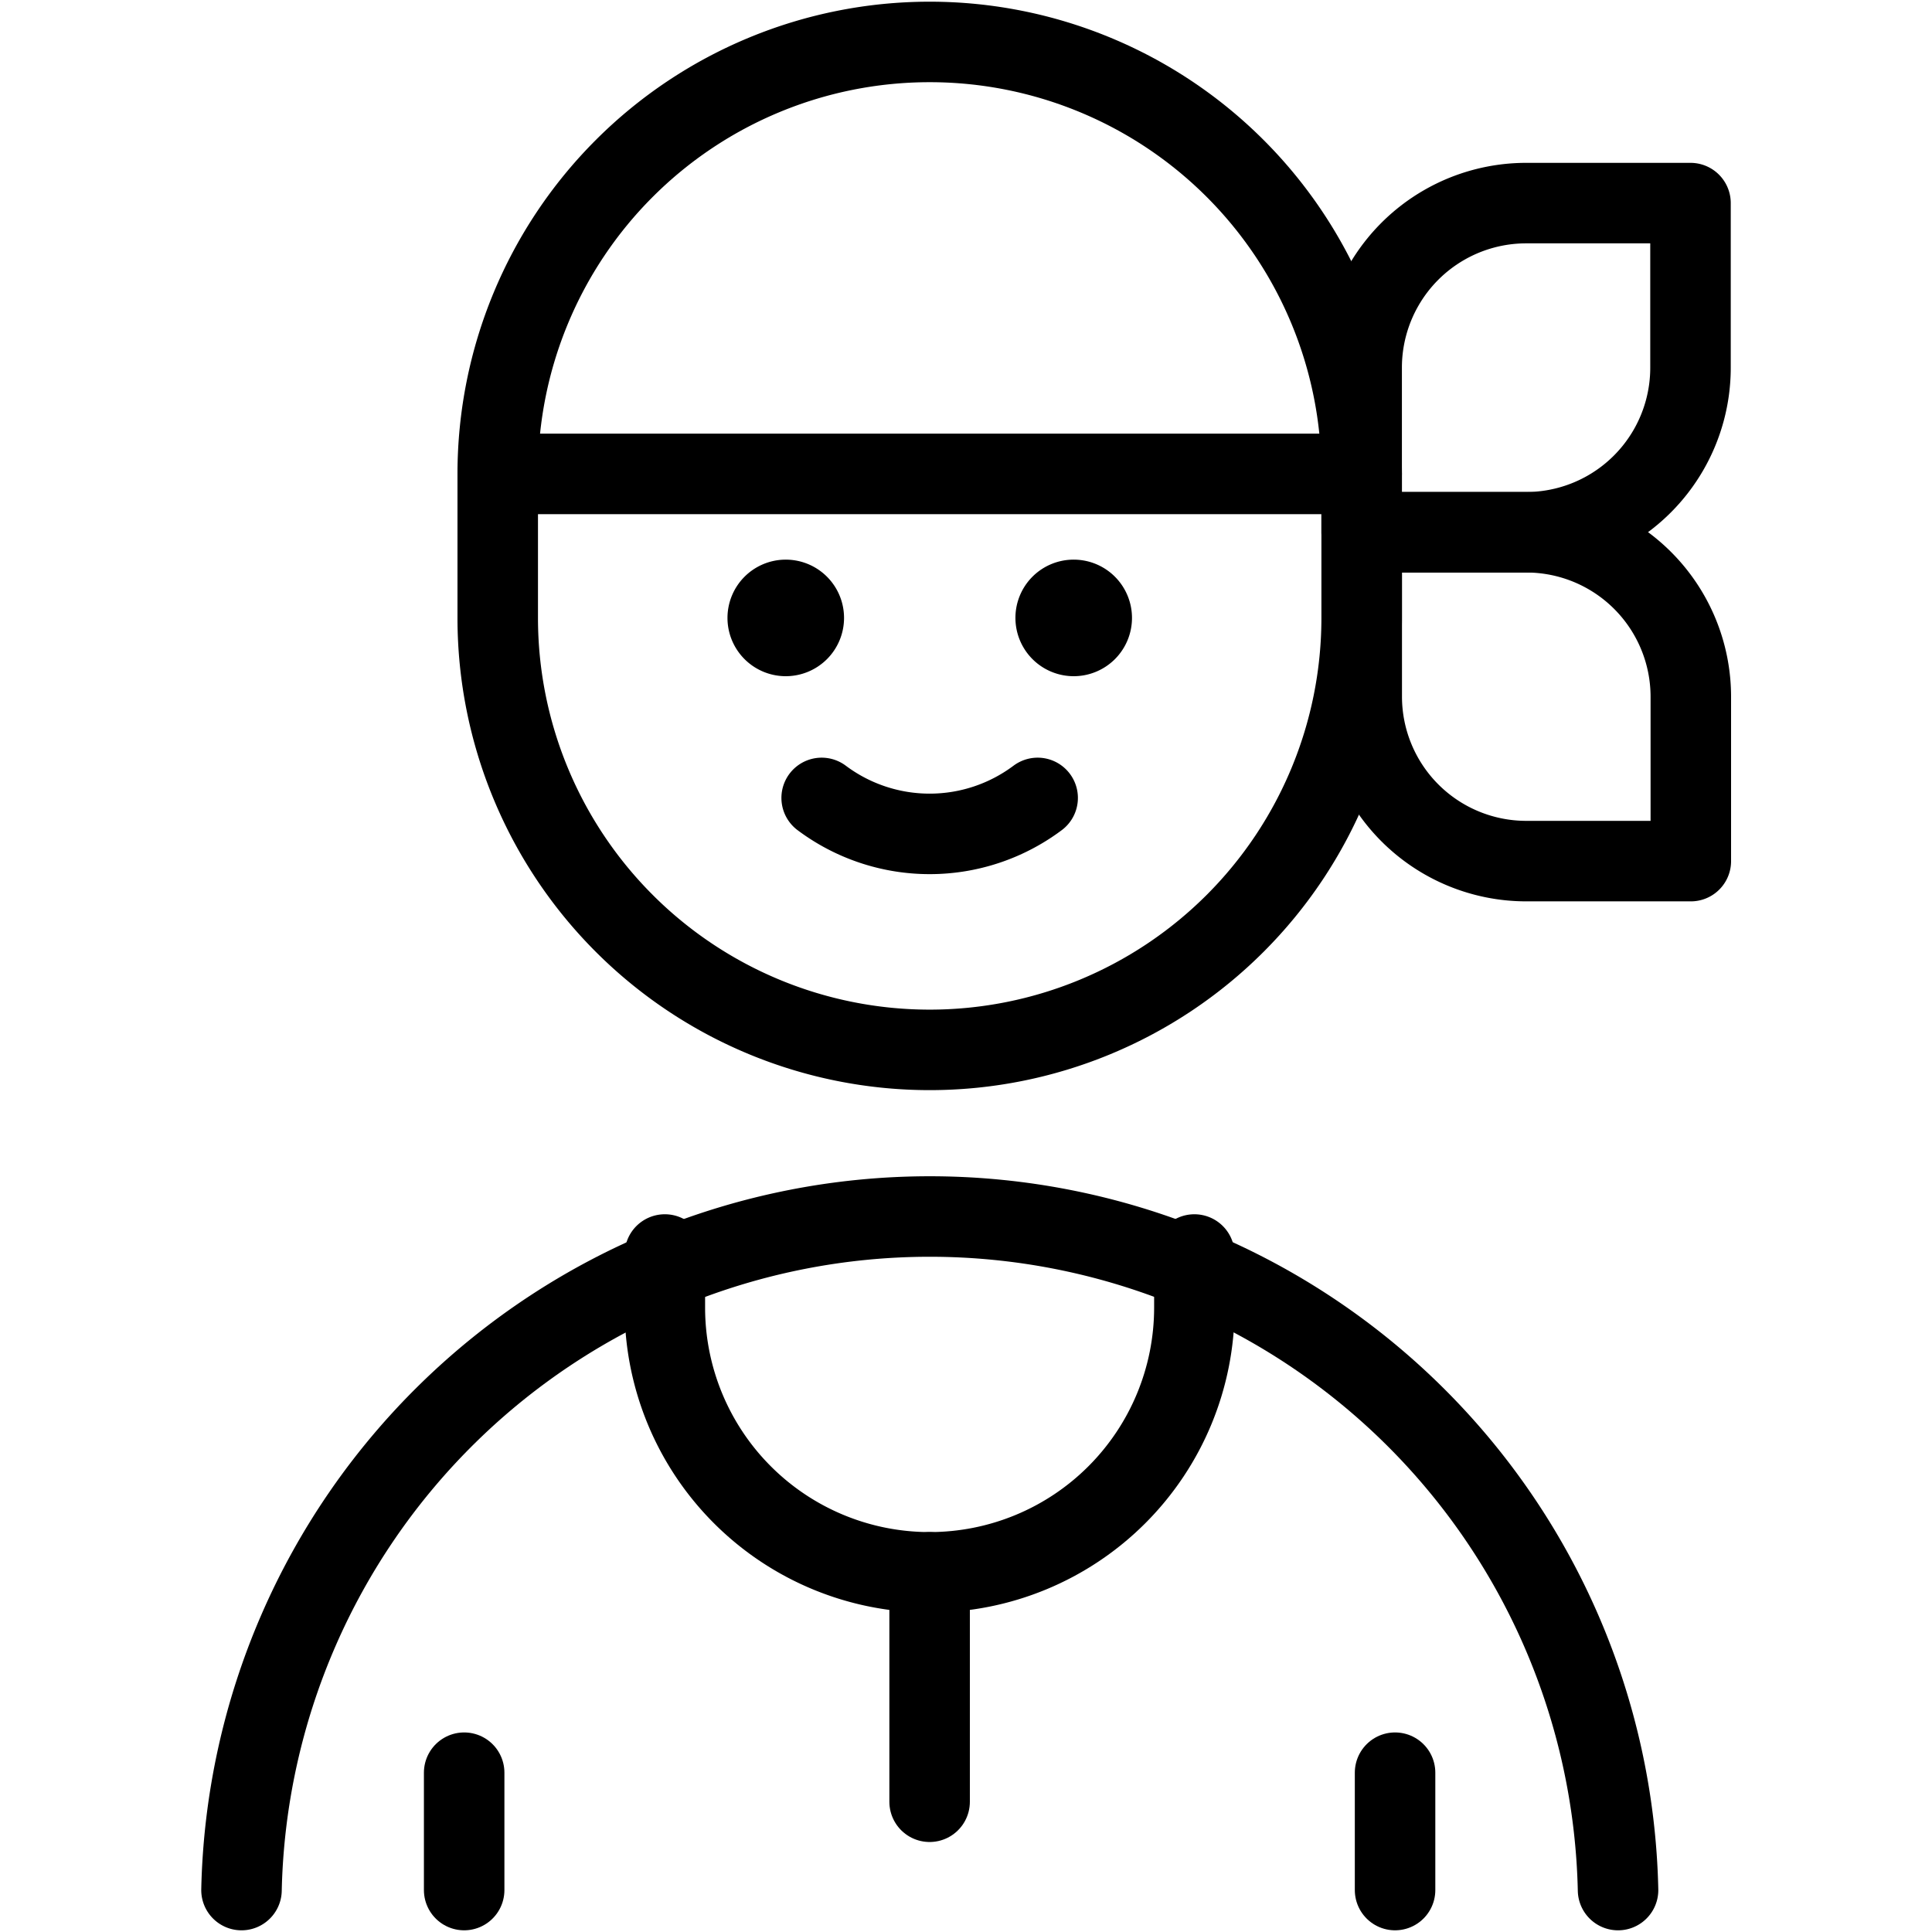
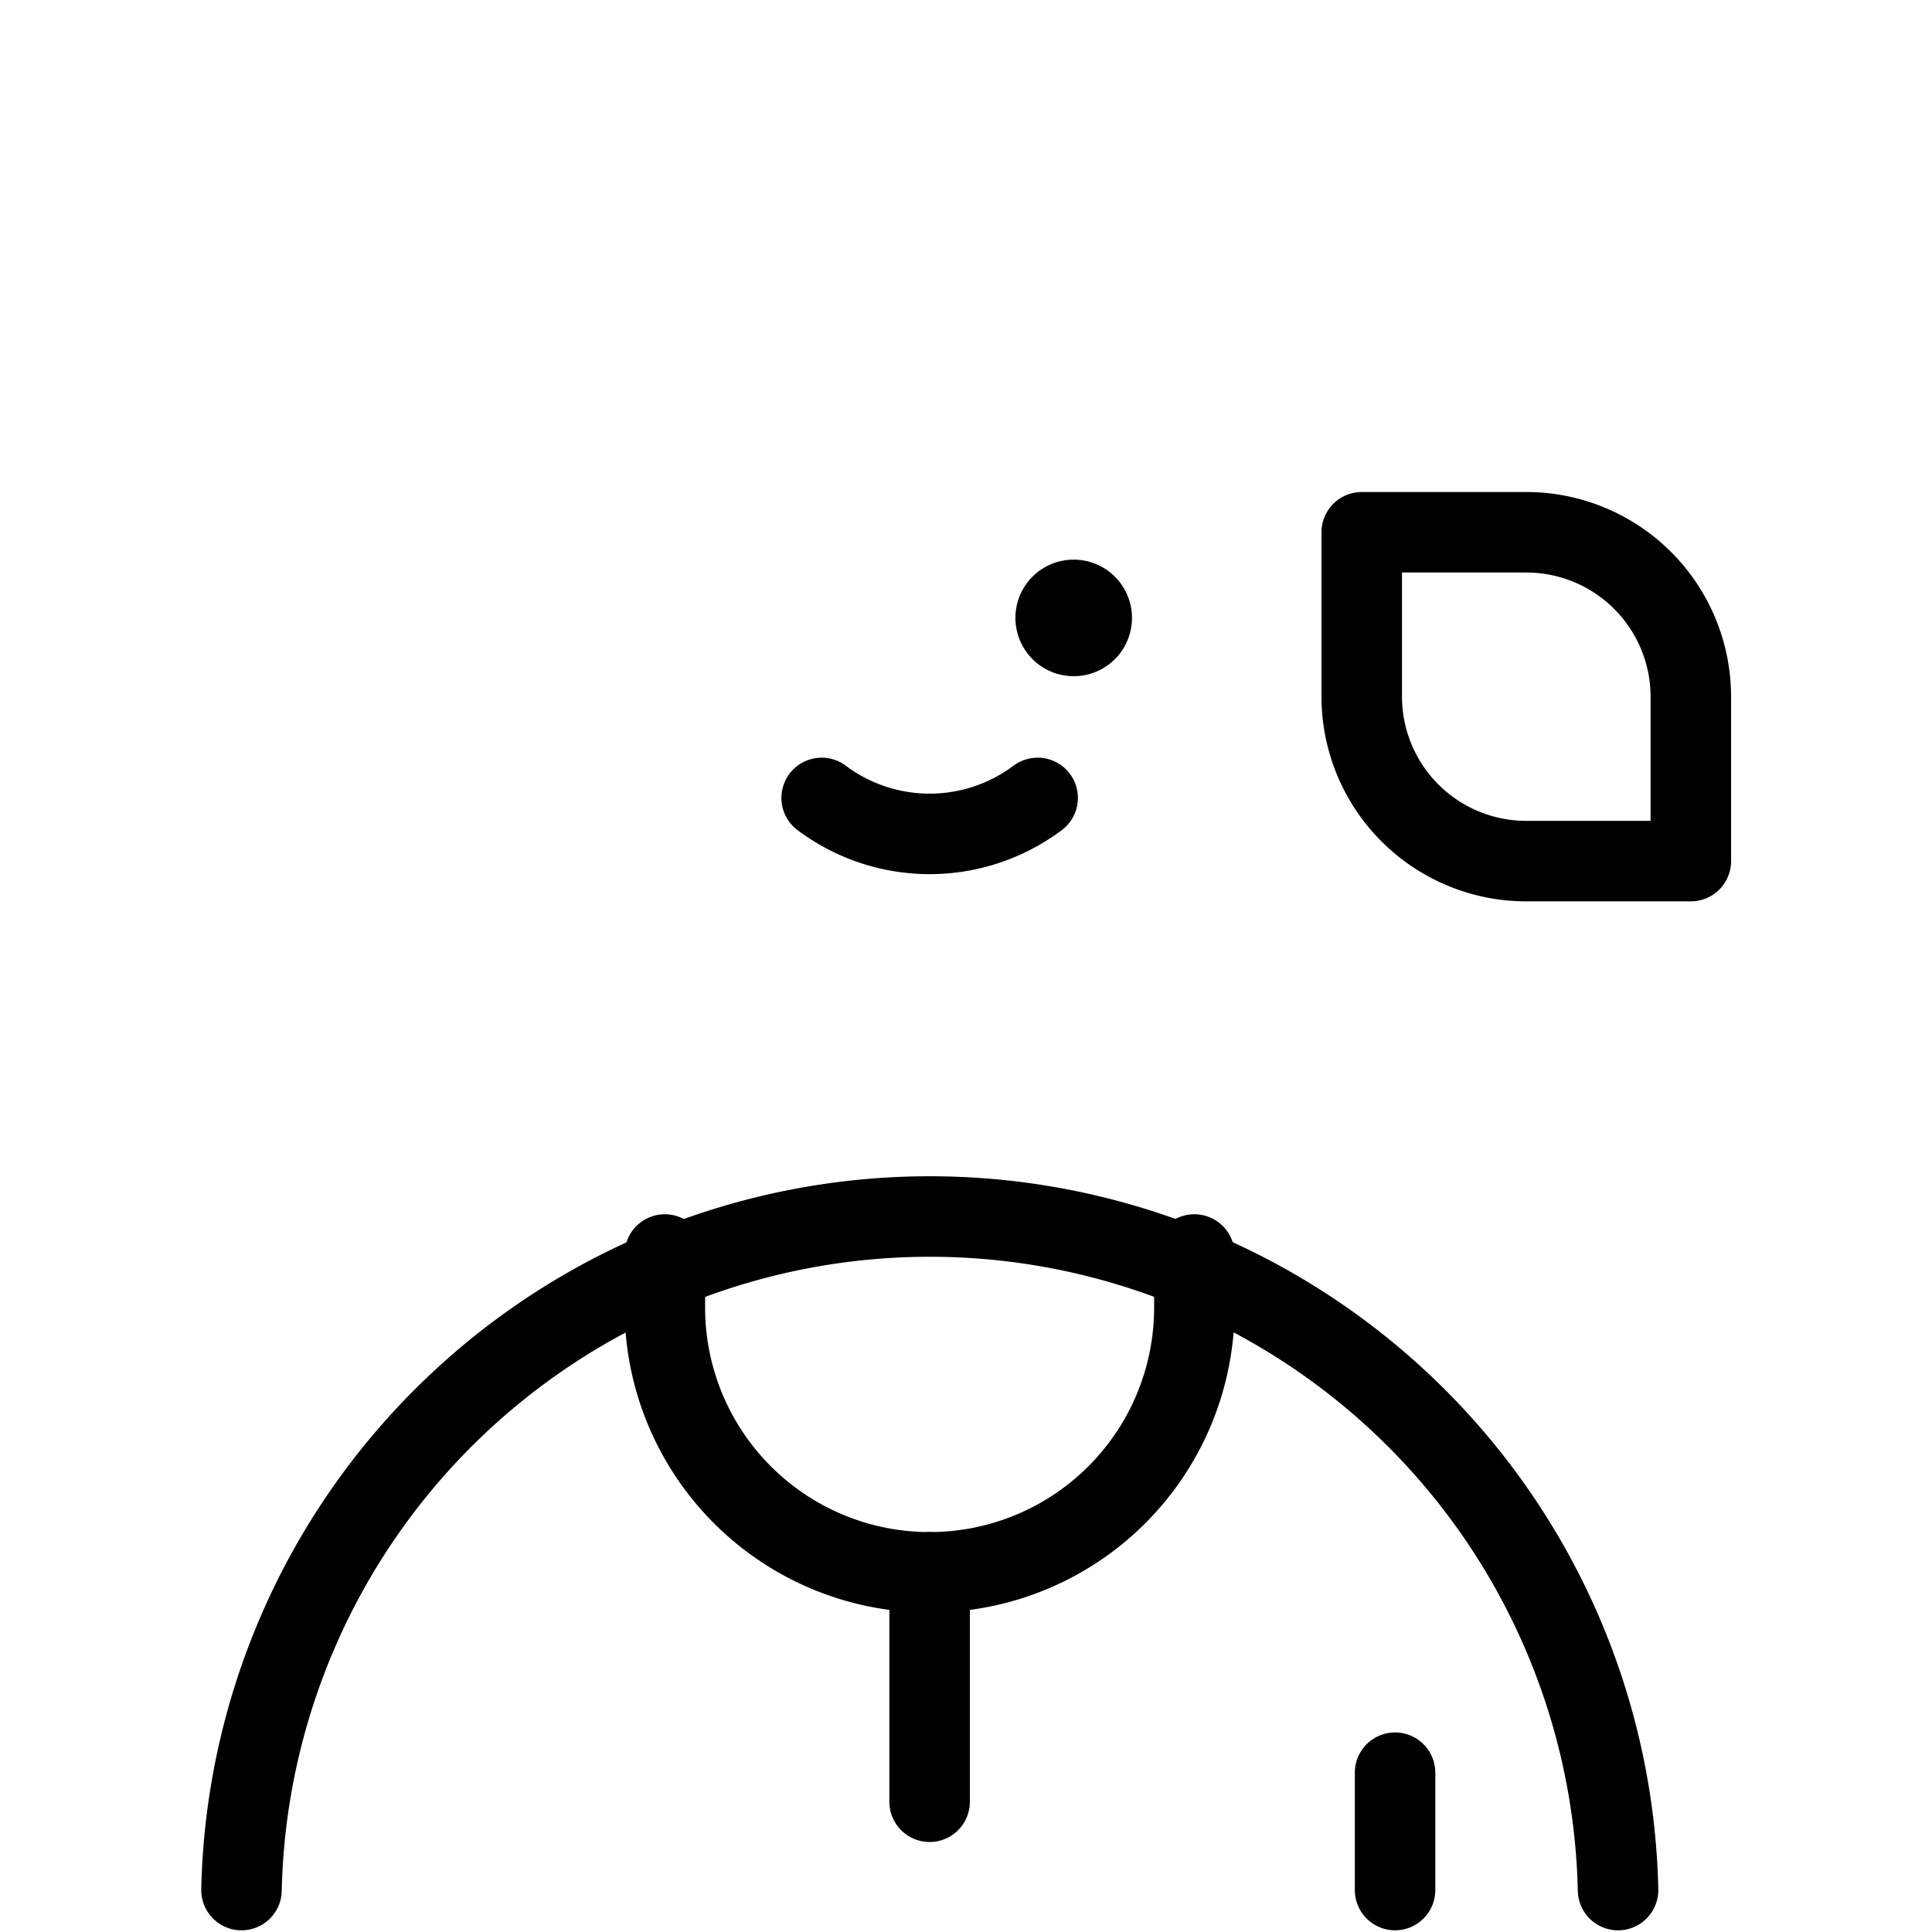
<svg xmlns="http://www.w3.org/2000/svg" viewBox="0 0 24 24">
  <g transform="matrix(1,0,0,1,0,0)">
    <defs>
      <style>.a{fill:none;stroke:#000000;stroke-linecap:round;stroke-linejoin:round;}</style>
    </defs>
    <path class="a" d="M3,23.479a8.552,8.552,0,0,1,17.1,0" />
    <path class="a" d="M8.259,15.584v.659a3.289,3.289,0,0,0,6.578,0v-.659" />
-     <path class="a" d="M18.959,2.523H21a0,0,0,0,1,0,0V4.568a2.044,2.044,0,0,1-2.044,2.044H16.915a0,0,0,0,1,0,0V4.568A2.044,2.044,0,0,1,18.959,2.523Z" />
    <path class="a" d="M18.959,6.612H21a0,0,0,0,1,0,0V8.656A2.044,2.044,0,0,1,18.959,10.7H16.915a0,0,0,0,1,0,0V8.656A2.044,2.044,0,0,1,18.959,6.612Z" transform="translate(27.616 -10.303) rotate(90)" />
    <line class="a" x1="11.548" y1="19.532" x2="11.548" y2="22.382" />
-     <line class="a" x1="5.766" y1="23.479" x2="5.766" y2="22.021" />
    <line class="a" x1="17.33" y1="23.479" x2="17.33" y2="22.021" />
    <path class="a" d="M12.89,9.912a2.237,2.237,0,0,1-2.683,0" />
    <path class="a" d="M13.338,7.452a.224.224,0,1,1-.224.224.223.223,0,0,1,.224-.224" />
-     <path class="a" d="M9.76,7.452a.224.224,0,1,1-.223.224.224.224,0,0,1,.223-.224" />
-     <path class="a" d="M16.915,5.887a5.366,5.366,0,0,0-10.732,0V7.676a5.366,5.366,0,0,0,10.732,0Z" />
-     <line class="a" x1="6.183" y1="5.887" x2="16.915" y2="5.887" />
  </g>
</svg>